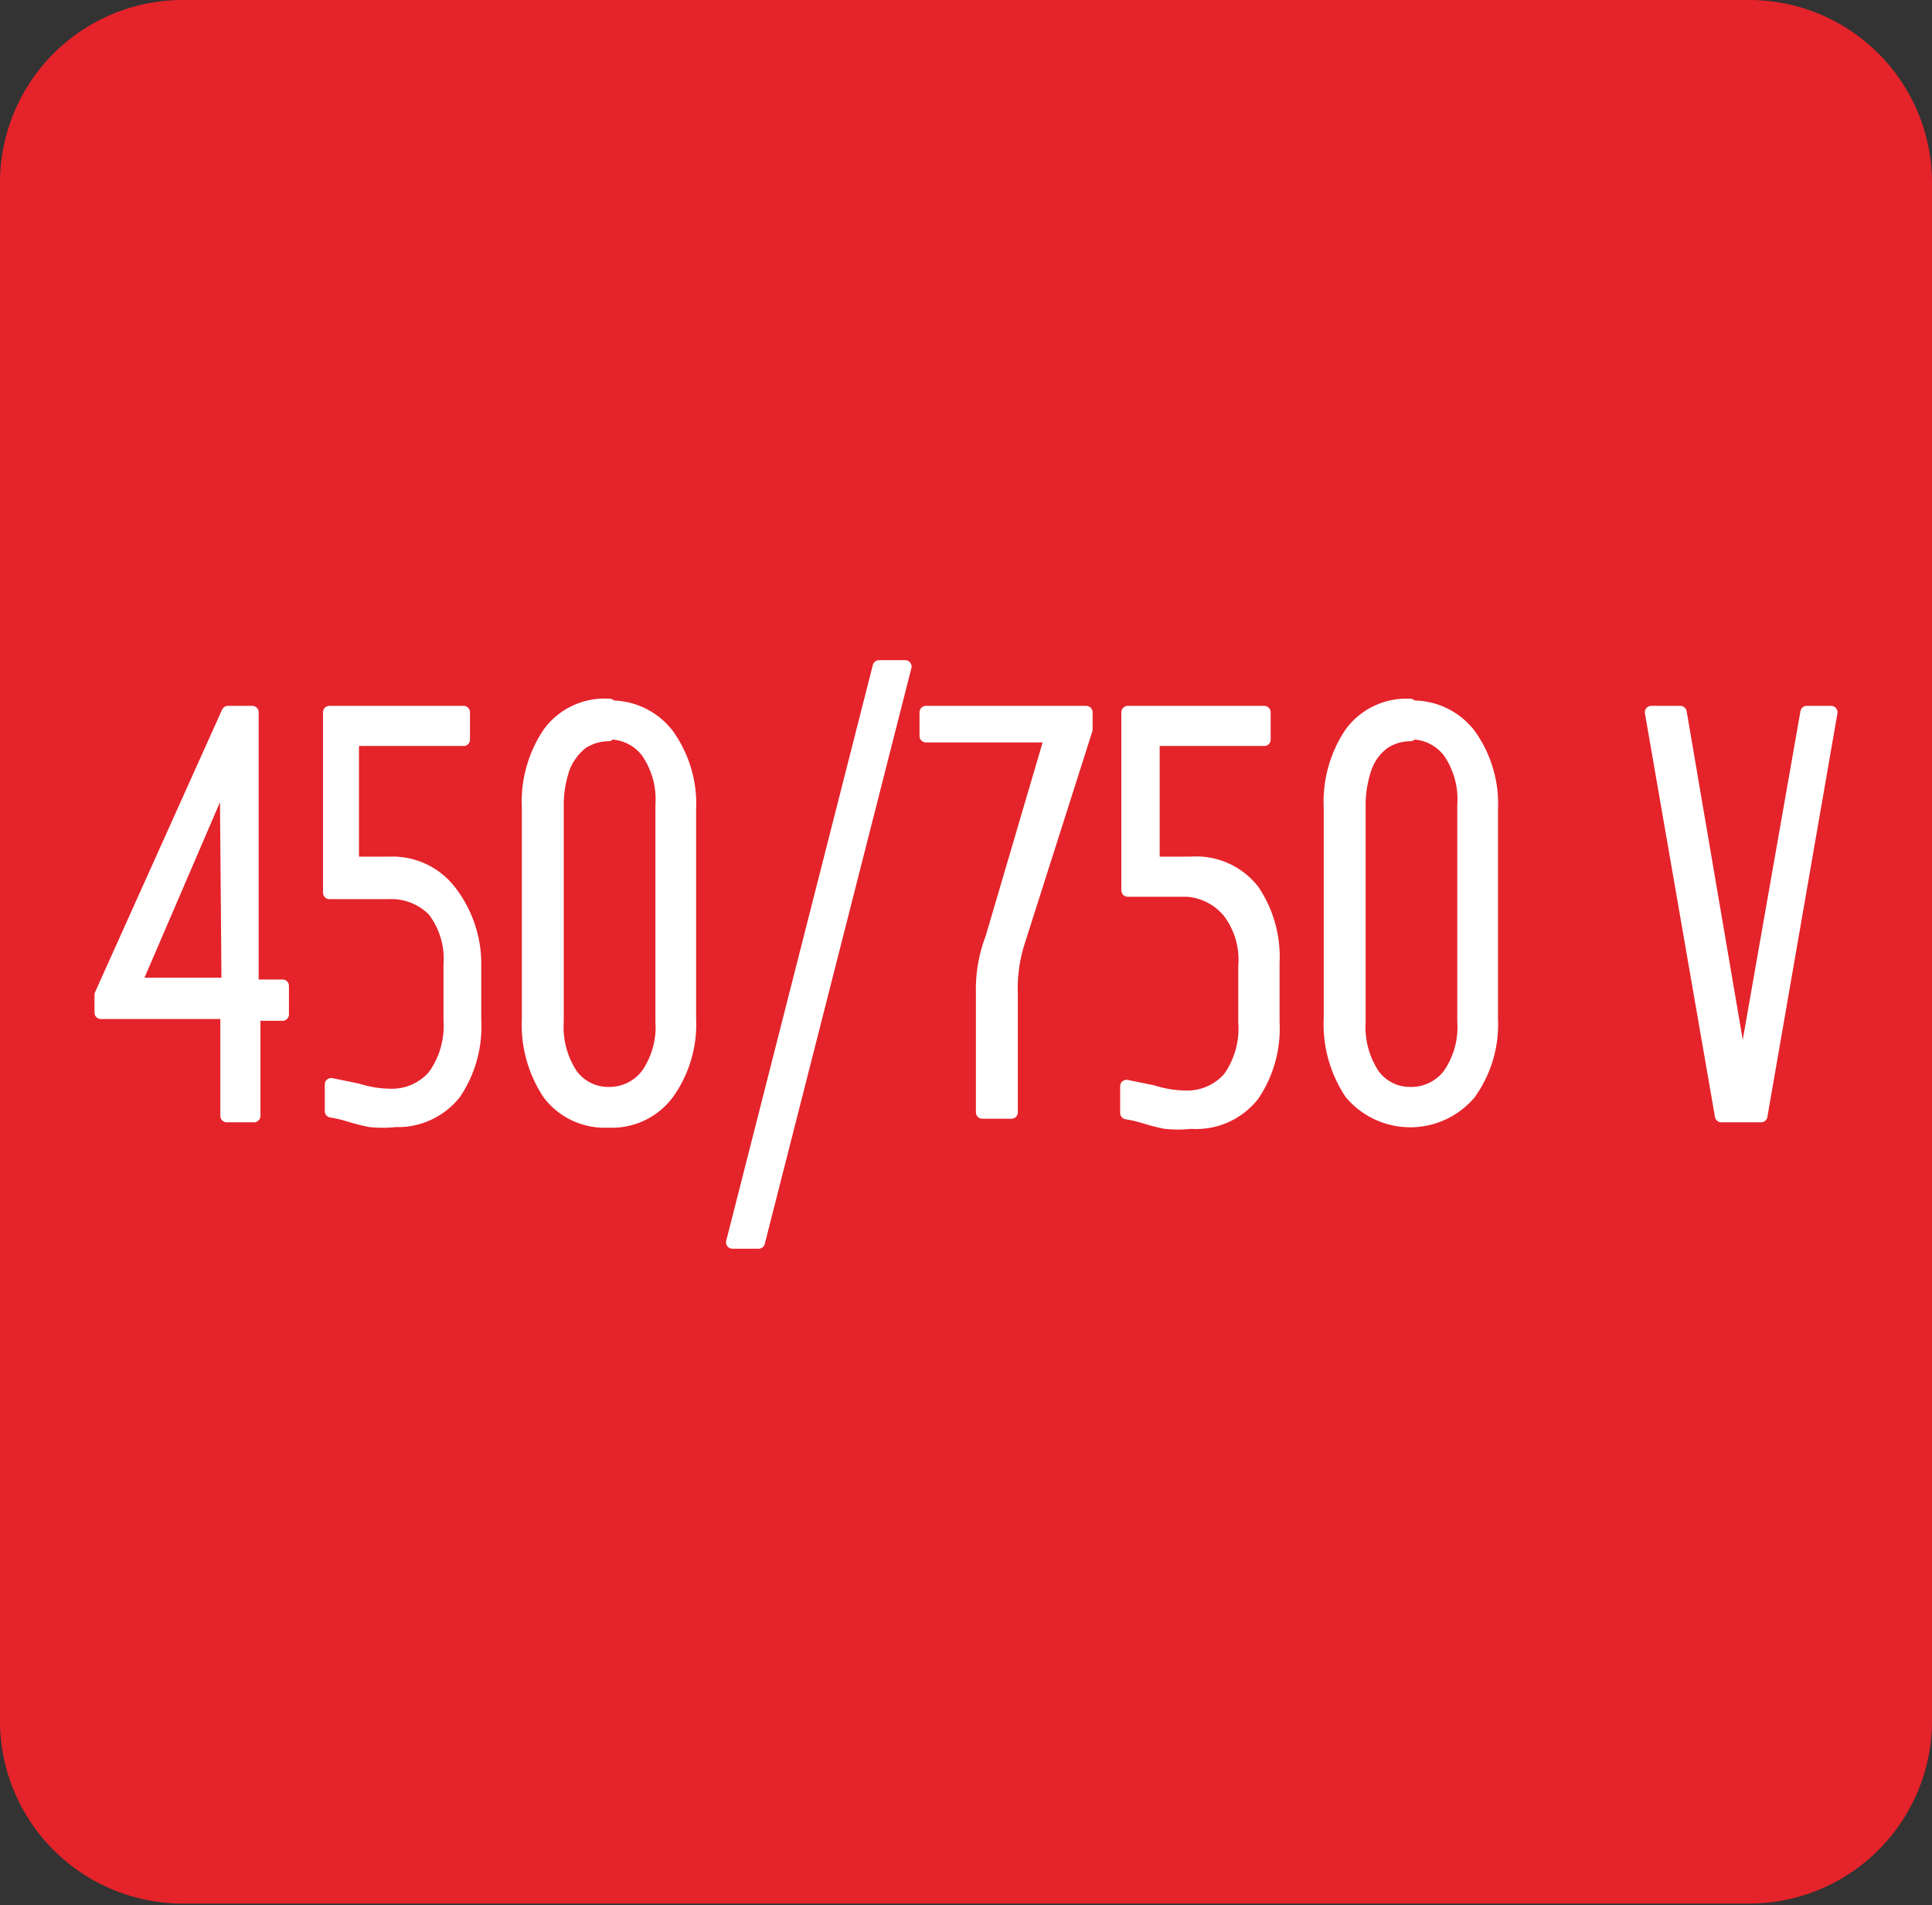
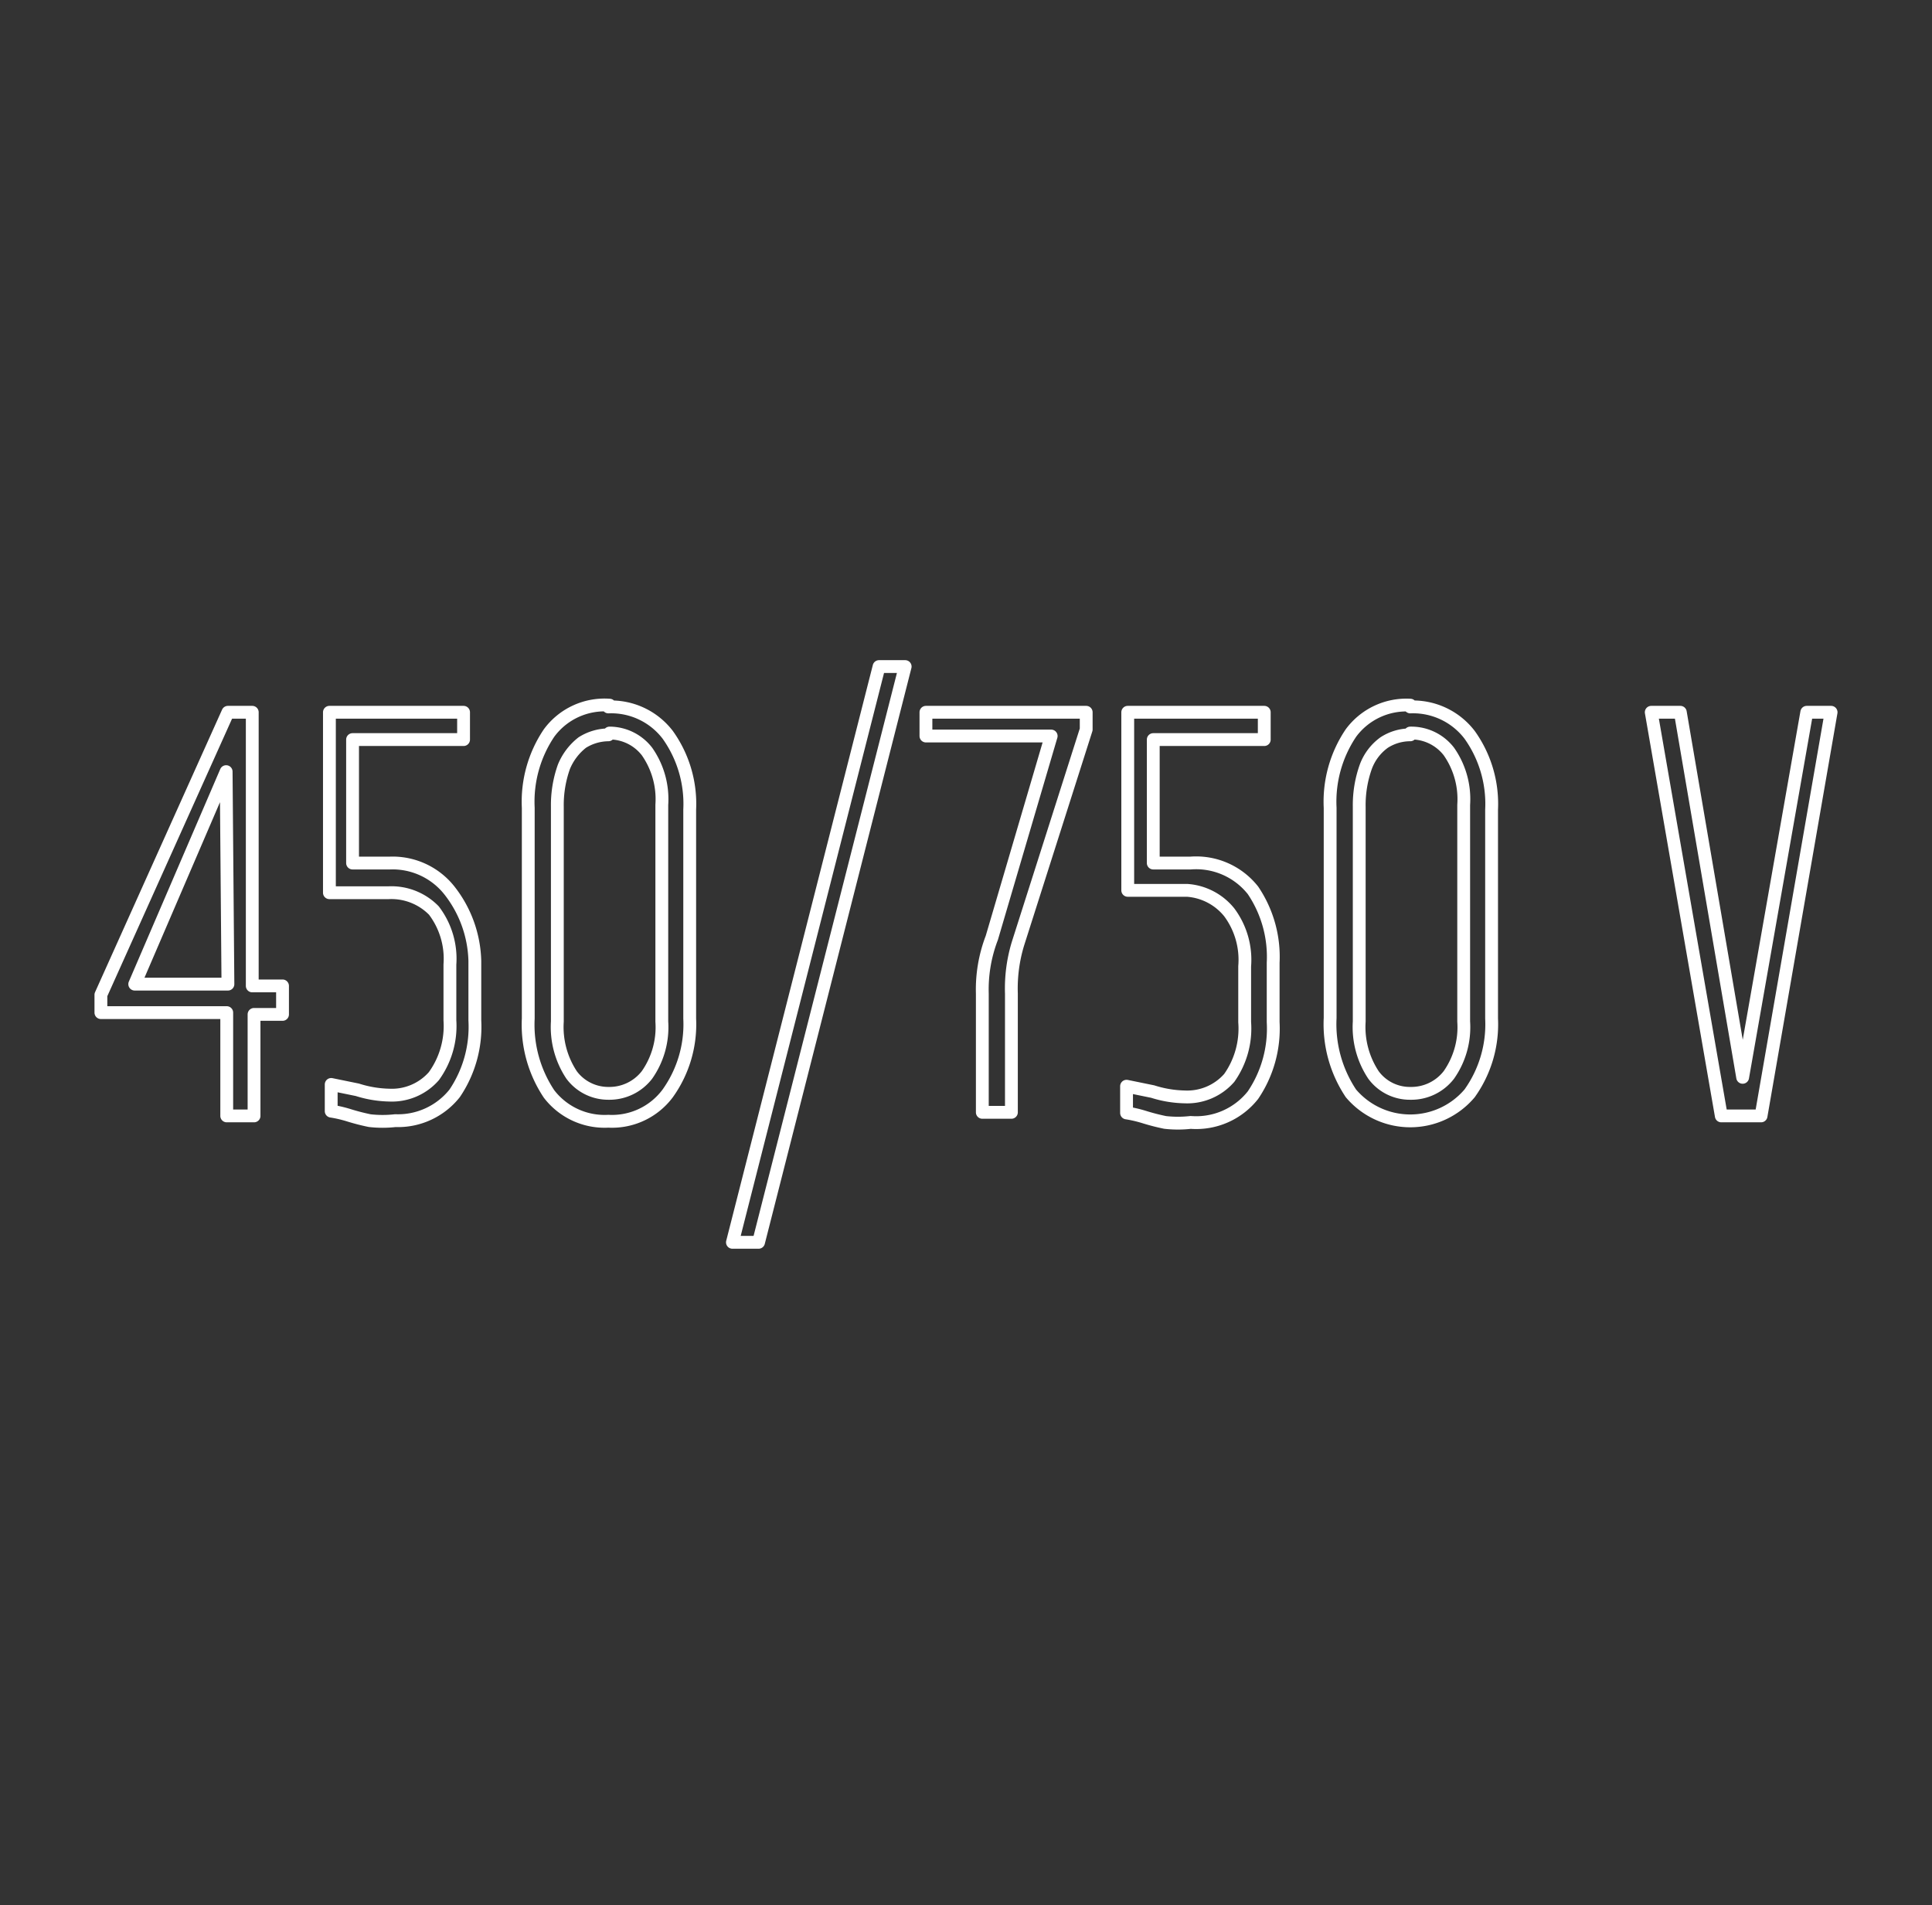
<svg xmlns="http://www.w3.org/2000/svg" viewBox="0 0 32.55 32.1">
  <rect x="0" y="0" width="32.55" height="32.1" fill="#333333" stroke="none" />
  <g id="katman_2" data-name="katman 2">
    <g id="katman_1-2" data-name="katman 1">
      <g>
-         <path d="M3.08,0h26.4a3.08,3.08,0,0,1,3.07,3.08V29a3.08,3.08,0,0,1-3.07,3.07H3.08A3.08,3.08,0,0,1,0,29V3.08A3.08,3.08,0,0,1,3.08,0" style="fill: #e5232a;fill-rule: evenodd" />
-         <path d="M30.85,12l-1.18,6.8H29L27.82,12h.49l1.05,6.15h0L30.44,12Zm-7.09.38a.81.81,0,0,0-.44.13.88.88,0,0,0-.31.41,1.92,1.92,0,0,0-.11.67v3.62a1.46,1.46,0,0,0,.24.9.76.76,0,0,0,.62.31.8.8,0,0,0,.65-.31,1.4,1.4,0,0,0,.25-.9V13.56a1.4,1.4,0,0,0-.25-.9A.8.8,0,0,0,23.76,12.35Zm0-.47a1.2,1.2,0,0,1,1,.47,2,2,0,0,1,.37,1.26v3.52a2,2,0,0,1-.37,1.26,1.31,1.31,0,0,1-2,0,2.1,2.1,0,0,1-.35-1.27V13.61a2.07,2.07,0,0,1,.35-1.26A1.16,1.16,0,0,1,23.76,11.88ZM21.3,12v.46H19.43v2.08h.63a1.22,1.22,0,0,1,1.05.46,2,2,0,0,1,.34,1.22v1a2,2,0,0,1-.34,1.23,1.22,1.22,0,0,1-1.05.46,1.91,1.91,0,0,1-.43,0,3.58,3.58,0,0,1-.35-.09,2.11,2.11,0,0,0-.3-.07v-.45l.44.09a1.9,1.9,0,0,0,.54.09.94.94,0,0,0,.75-.32,1.44,1.44,0,0,0,.26-.94v-.94a1.34,1.34,0,0,0-.26-.91A1,1,0,0,0,20,15H19V12Zm-3,0v.29L17.15,15.9a2.59,2.59,0,0,0-.11.84v2h-.49v-2a2.43,2.43,0,0,1,.16-.94l1-3.4H15.6V12Zm-3.05-.77-2.47,9.7h-.44l2.47-9.7Zm-5,1.15a.84.84,0,0,0-.44.13,1,1,0,0,0-.31.41,1.92,1.92,0,0,0-.11.67v3.62a1.46,1.46,0,0,0,.24.9.77.77,0,0,0,.62.31.8.8,0,0,0,.65-.31,1.4,1.4,0,0,0,.25-.9V13.56a1.4,1.4,0,0,0-.25-.9A.8.8,0,0,0,10.27,12.35Zm0-.47a1.2,1.2,0,0,1,1,.47,2,2,0,0,1,.37,1.26v3.52a2,2,0,0,1-.37,1.26,1.17,1.17,0,0,1-1,.47,1.18,1.18,0,0,1-1-.46,2.1,2.1,0,0,1-.35-1.27V13.61a2.07,2.07,0,0,1,.35-1.26A1.16,1.16,0,0,1,10.27,11.88ZM7.81,12v.46H5.94v2.08h.63a1.22,1.22,0,0,1,1,.46A2,2,0,0,1,8,16.19v1a2,2,0,0,1-.34,1.23,1.22,1.22,0,0,1-1,.46,1.91,1.91,0,0,1-.43,0,3.58,3.58,0,0,1-.35-.09,2.11,2.11,0,0,0-.3-.07v-.45l.44.09a1.9,1.9,0,0,0,.54.09.94.94,0,0,0,.75-.32,1.44,1.44,0,0,0,.27-.94v-.94a1.34,1.34,0,0,0-.27-.91,1,1,0,0,0-.76-.3h-1V12Zm-4,1h0L2.27,16.58H3.84Zm.44-1v4.61h.51v.48H4.28v1.71H3.82V17.06H1.7v-.3L3.84,12Z" style="fill: #fff" />
        <path d="M30.85,12l-1.18,6.8H29L27.82,12h.49l1.05,6.15h0L30.44,12Zm-7.09.38a.81.81,0,0,0-.44.13.88.88,0,0,0-.31.41,1.92,1.92,0,0,0-.11.67v3.62a1.46,1.46,0,0,0,.24.9.76.76,0,0,0,.62.31.8.8,0,0,0,.65-.31,1.4,1.4,0,0,0,.25-.9V13.56a1.4,1.4,0,0,0-.25-.9A.8.8,0,0,0,23.76,12.35Zm0-.47a1.2,1.2,0,0,1,1,.47,2,2,0,0,1,.37,1.26v3.52a2,2,0,0,1-.37,1.26,1.31,1.31,0,0,1-2,0,2.1,2.1,0,0,1-.35-1.27V13.61a2.07,2.07,0,0,1,.35-1.26A1.16,1.16,0,0,1,23.76,11.88ZM21.3,12v.46H19.43v2.08h.63a1.22,1.22,0,0,1,1.05.46,2,2,0,0,1,.34,1.22v1a2,2,0,0,1-.34,1.23,1.22,1.22,0,0,1-1.05.46,1.91,1.91,0,0,1-.43,0,3.58,3.58,0,0,1-.35-.09,2.11,2.11,0,0,0-.3-.07v-.45l.44.09a1.9,1.9,0,0,0,.54.09.94.94,0,0,0,.75-.32,1.44,1.44,0,0,0,.26-.94v-.94a1.34,1.34,0,0,0-.26-.91A1,1,0,0,0,20,15H19V12Zm-3,0v.29L17.15,15.9a2.59,2.59,0,0,0-.11.84v2h-.49v-2a2.43,2.43,0,0,1,.16-.94l1-3.4H15.6V12Zm-3.05-.77-2.47,9.7h-.44l2.47-9.7Zm-5,1.15a.84.84,0,0,0-.44.13,1,1,0,0,0-.31.41,1.92,1.92,0,0,0-.11.67v3.62a1.46,1.46,0,0,0,.24.9.77.77,0,0,0,.62.31.8.8,0,0,0,.65-.31,1.4,1.4,0,0,0,.25-.9V13.56a1.4,1.4,0,0,0-.25-.9A.8.8,0,0,0,10.27,12.35Zm0-.47a1.2,1.2,0,0,1,1,.47,2,2,0,0,1,.37,1.26v3.52a2,2,0,0,1-.37,1.26,1.17,1.17,0,0,1-1,.47,1.18,1.18,0,0,1-1-.46,2.1,2.1,0,0,1-.35-1.27V13.61a2.07,2.07,0,0,1,.35-1.26A1.16,1.16,0,0,1,10.27,11.88ZM7.81,12v.46H5.94v2.08h.63a1.22,1.22,0,0,1,1,.46A2,2,0,0,1,8,16.19v1a2,2,0,0,1-.34,1.23,1.22,1.22,0,0,1-1,.46,1.91,1.91,0,0,1-.43,0,3.58,3.58,0,0,1-.35-.09,2.11,2.11,0,0,0-.3-.07v-.45l.44.09a1.9,1.9,0,0,0,.54.09.94.94,0,0,0,.75-.32,1.44,1.44,0,0,0,.27-.94v-.94a1.34,1.34,0,0,0-.27-.91,1,1,0,0,0-.76-.3h-1V12Zm-4,1h0L2.27,16.58H3.84Zm.44-1v4.61h.51v.48H4.28v1.71H3.82V17.06H1.7v-.3L3.84,12Z" style="fill: none;stroke: #fff;stroke-linejoin: round;stroke-width: 0.216px" />
      </g>
    </g>
  </g>
</svg>